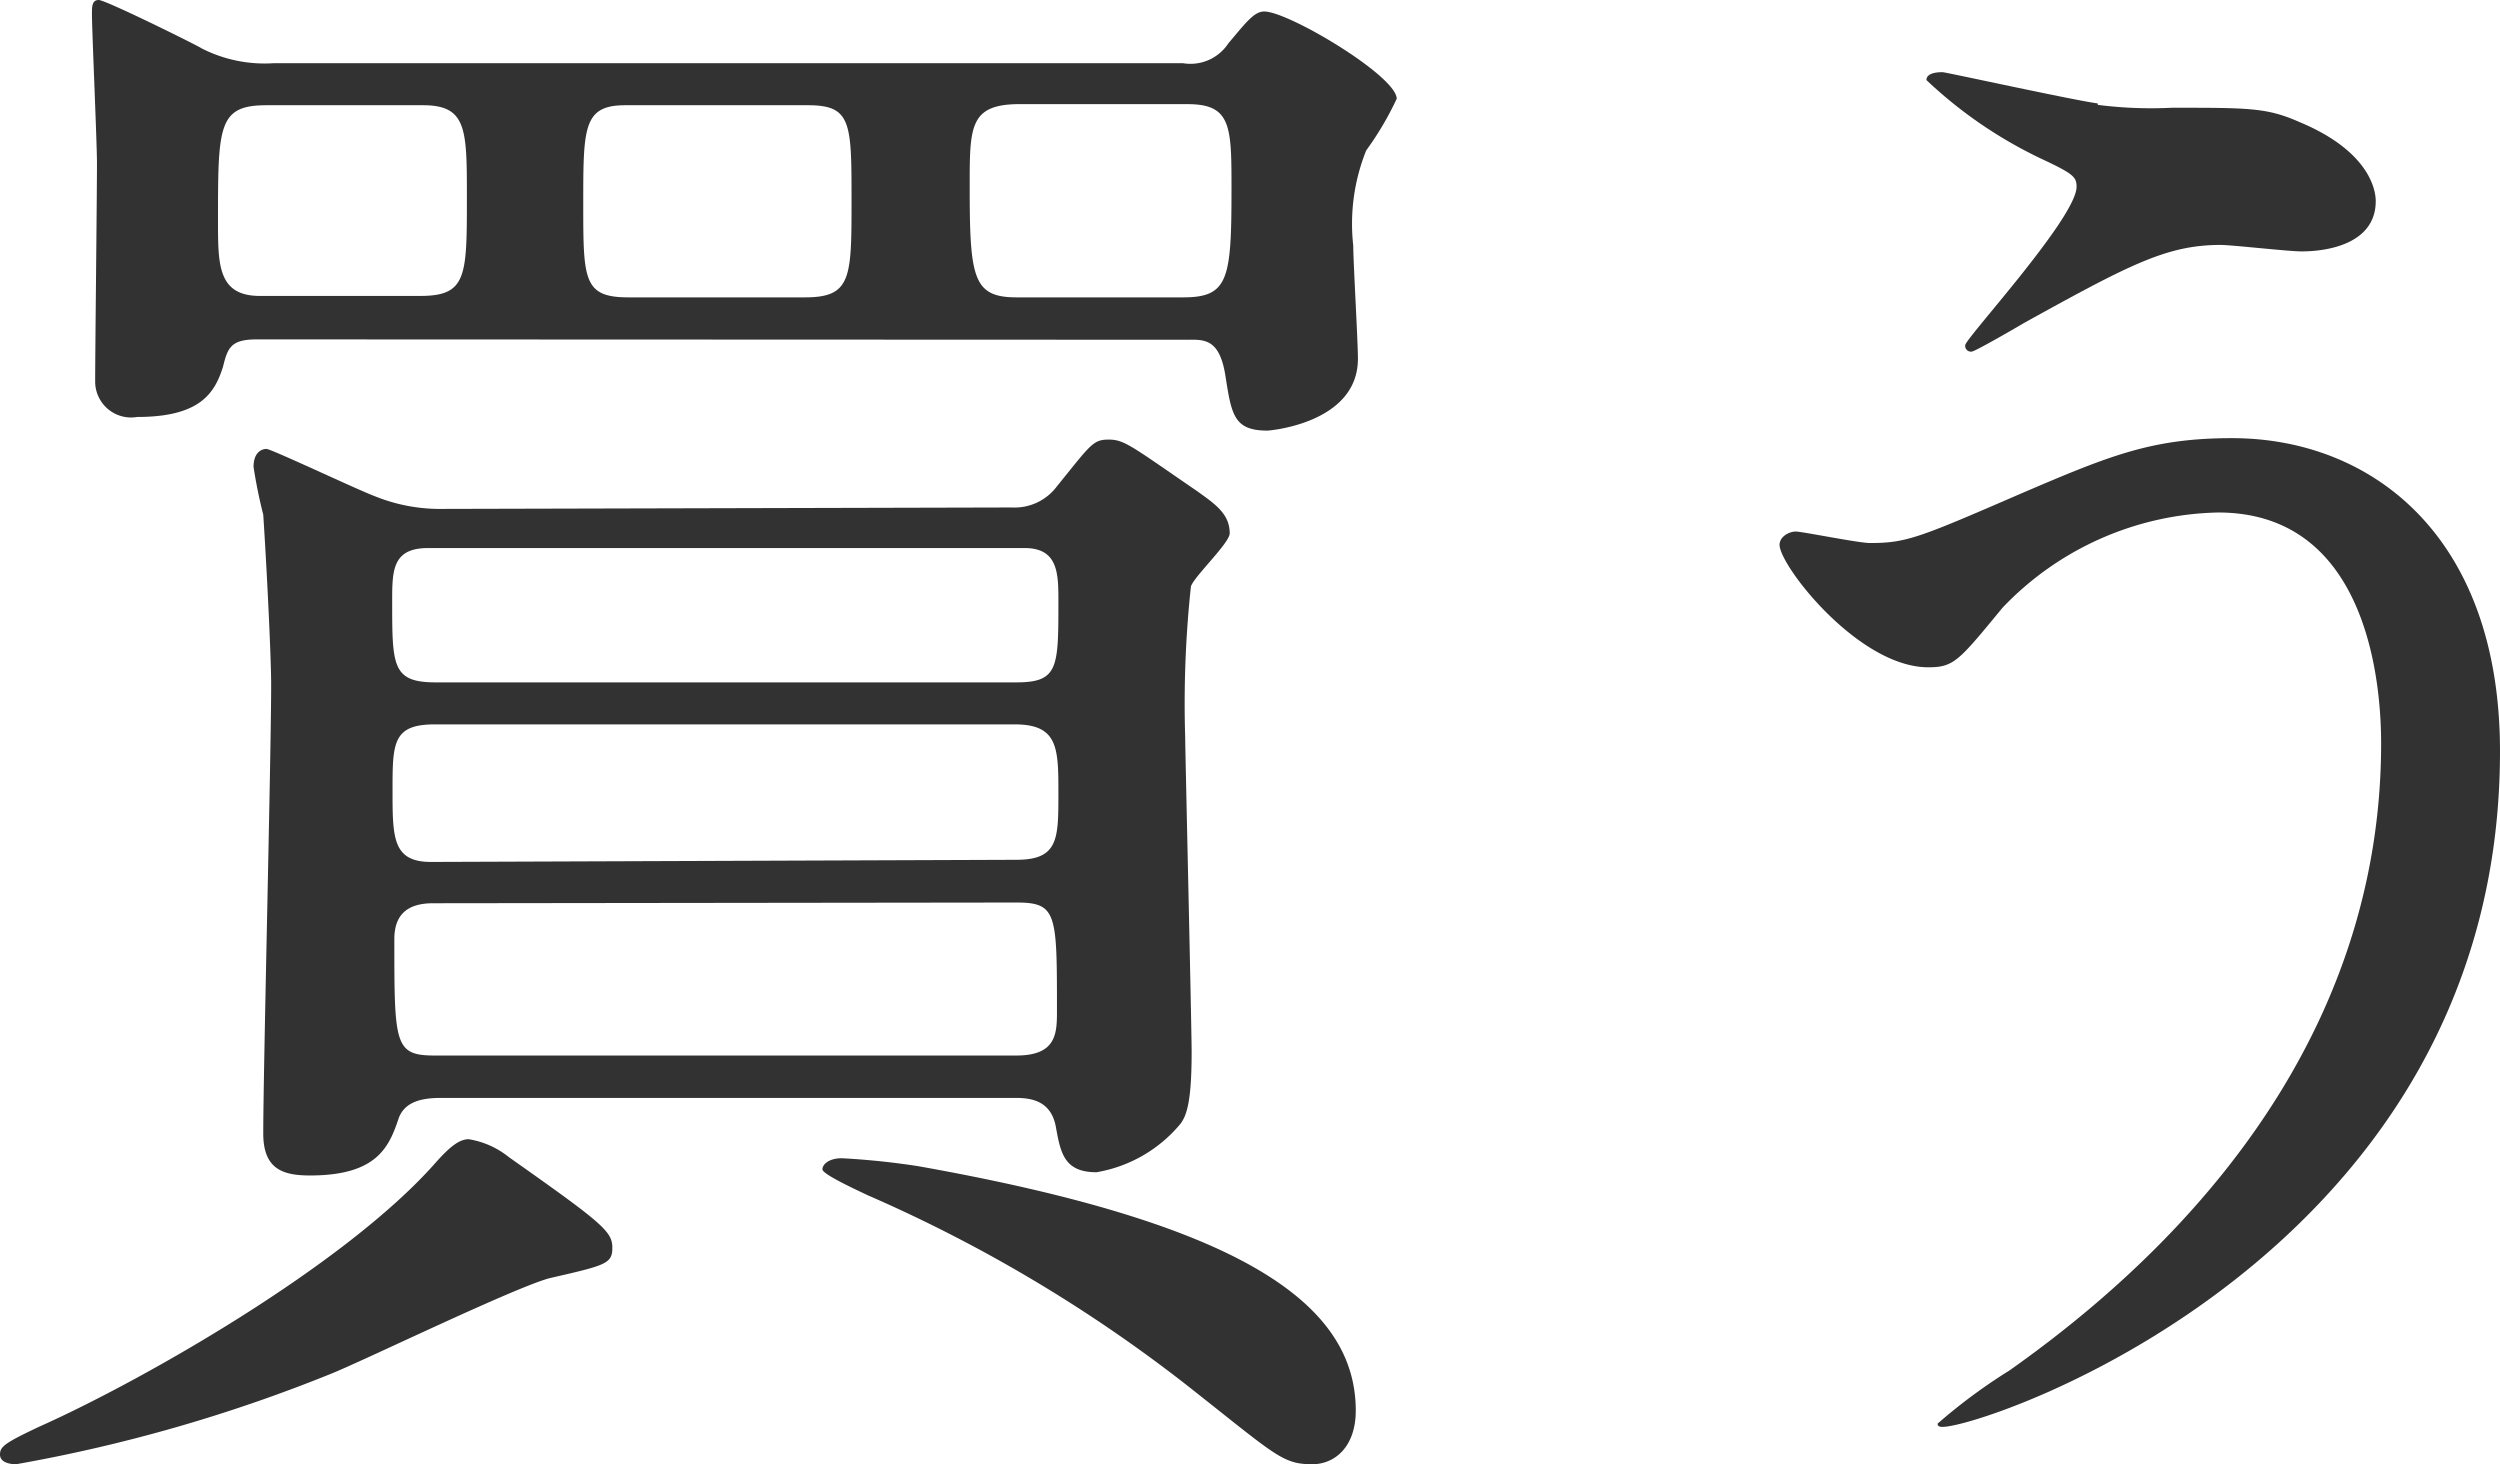
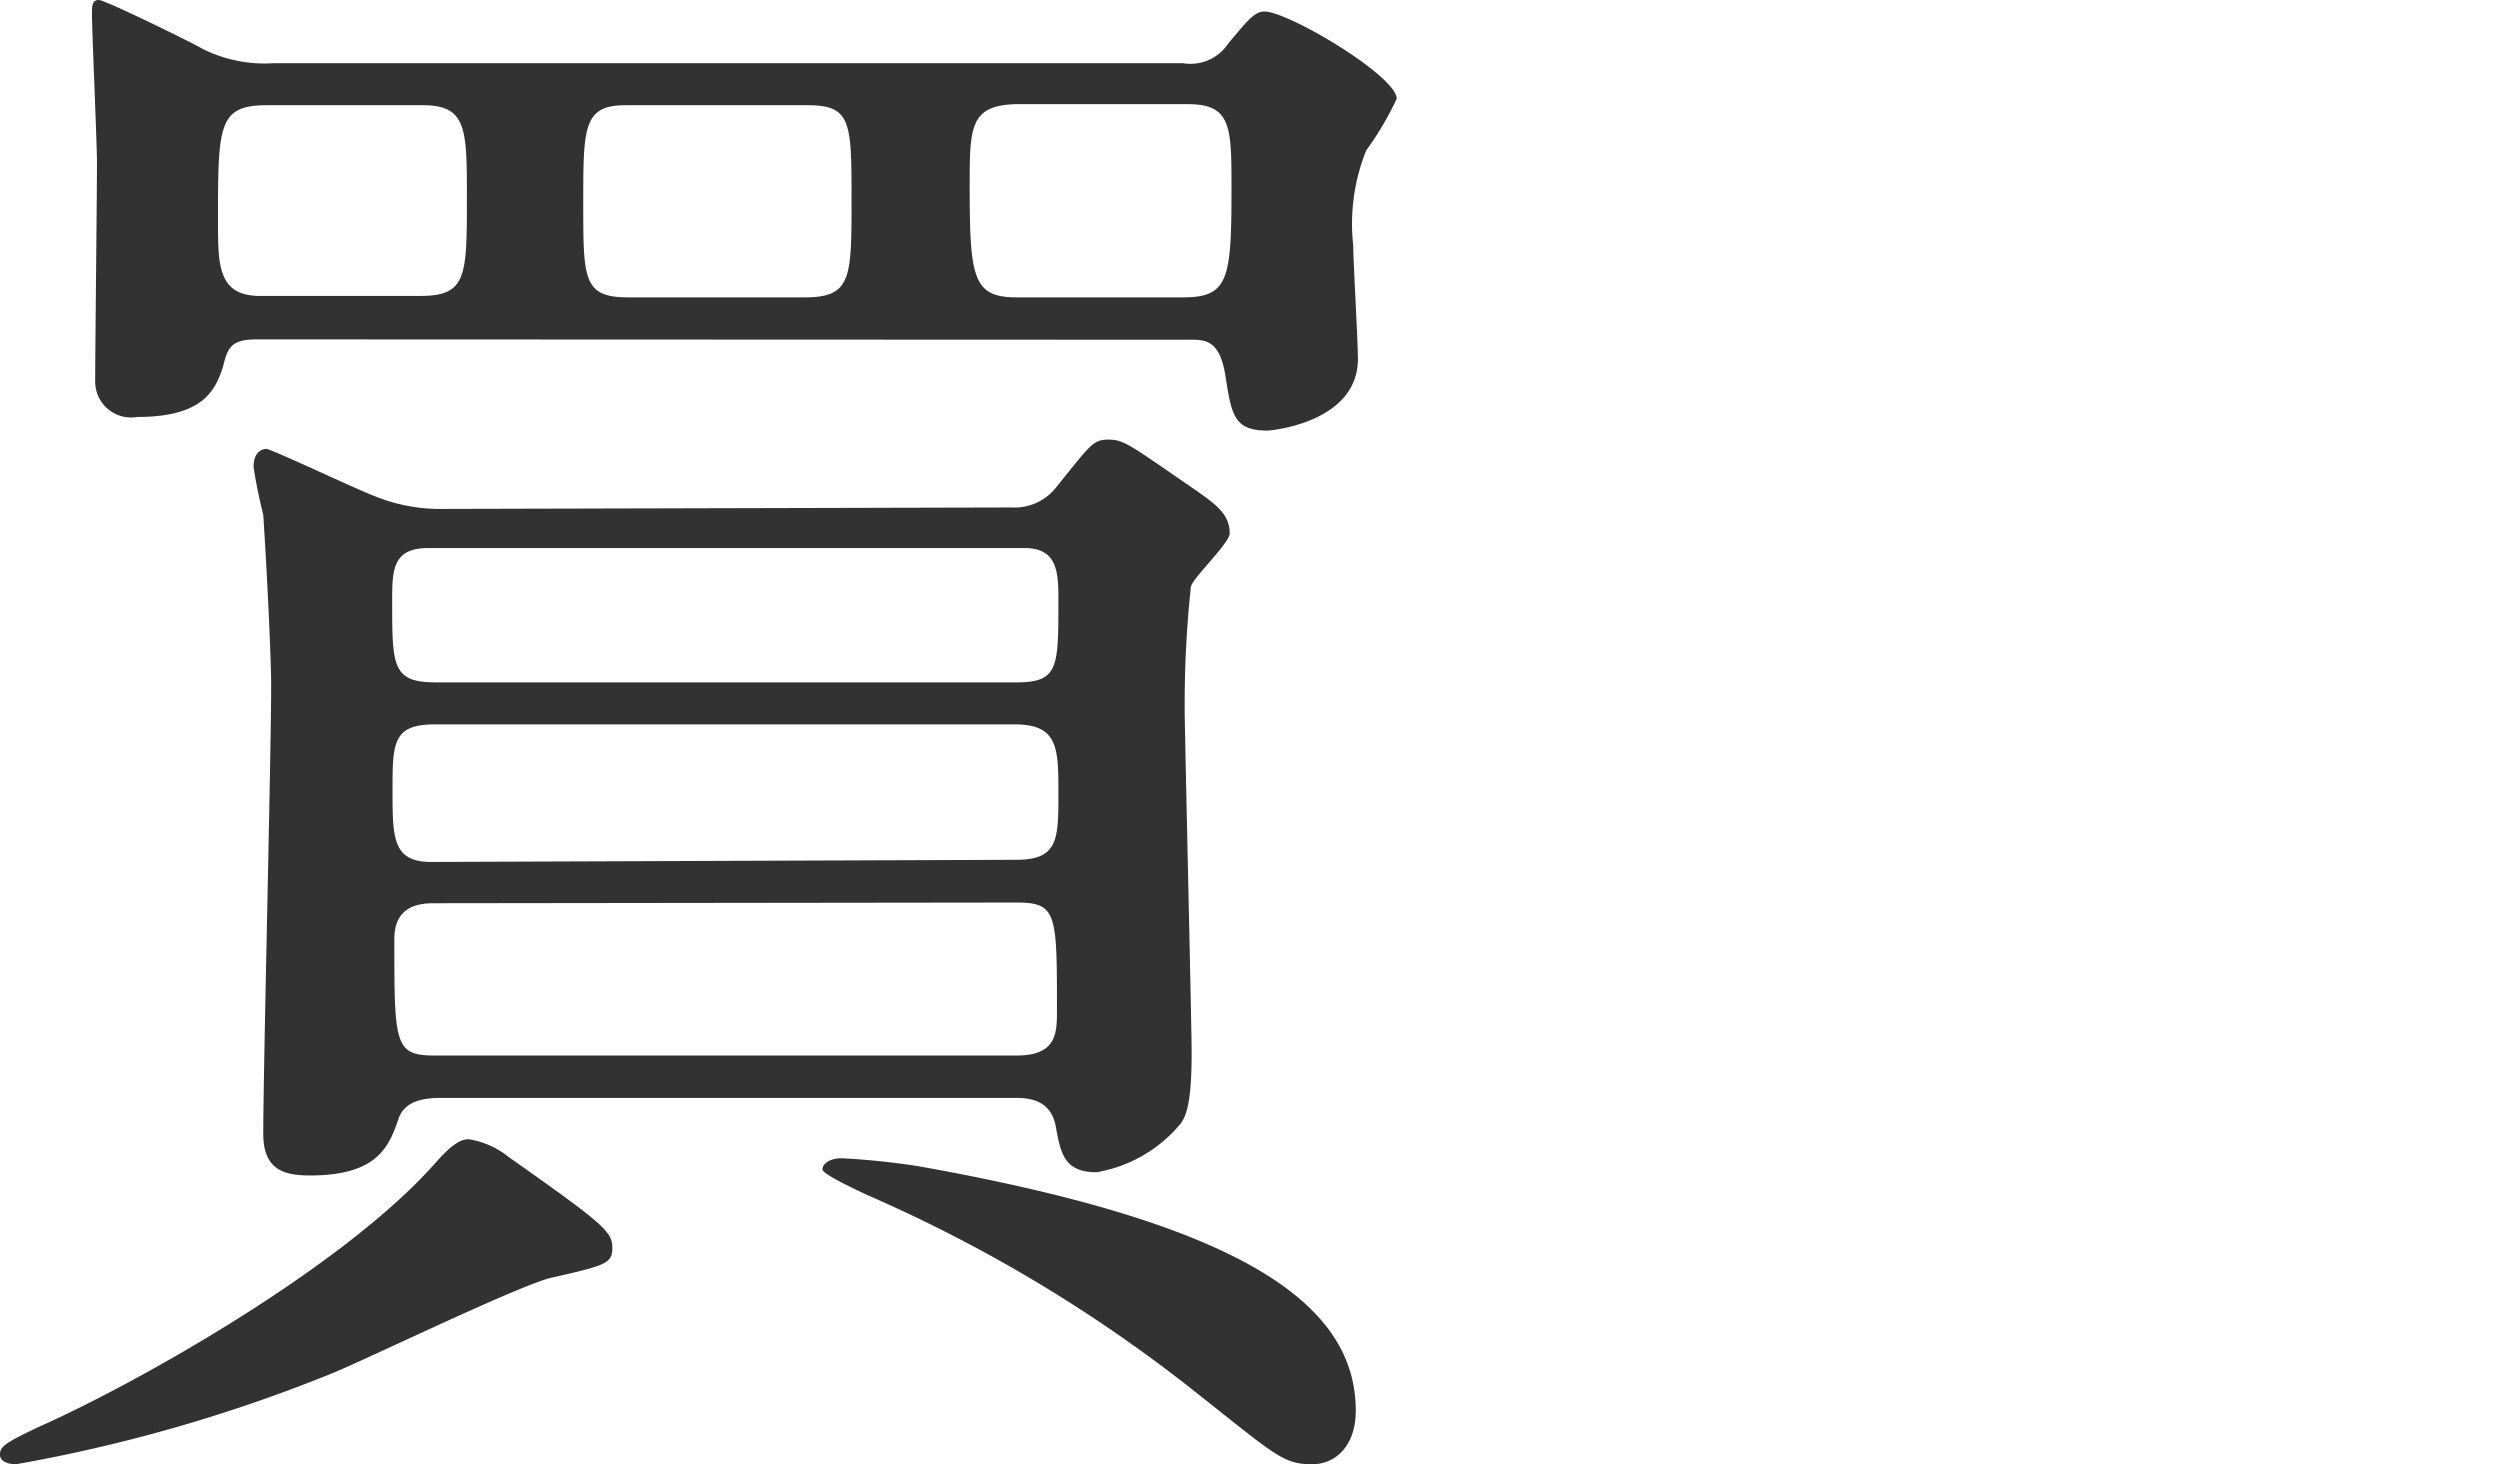
<svg xmlns="http://www.w3.org/2000/svg" width="69.61" height="40.77" viewBox="0 0 69.61 40.77">
  <g id="レイヤー_2" data-name="レイヤー 2">
    <g id="LP">
      <path d="M17.05,34.74c0,.45-.18.49-1.75.85-1,.27-5.18,2.3-6.08,2.66A43.61,43.61,0,0,1,.45,40.77c-.18,0-.45-.05-.45-.27s.13-.32,1.08-.77c2.83-1.26,8.55-4.5,11.07-7.38.36-.4.63-.63.9-.63a2.39,2.39,0,0,1,1.12.5C16.78,34.06,17.05,34.29,17.05,34.74ZM7.15,9.45c-.72,0-.81.23-.94.76-.23.73-.63,1.4-2.39,1.4a1,1,0,0,1-1.17-1c0-.85.05-5.13.05-6.08C2.7,4,2.56.81,2.56.41c0-.23,0-.41.19-.41S5.49,1.26,5.62,1.35a3.86,3.86,0,0,0,2,.41H32.94a1.26,1.26,0,0,0,1.26-.55c.49-.58.72-.89,1-.89.68,0,3.69,1.8,3.69,2.43a8.73,8.73,0,0,1-.85,1.44,5.48,5.48,0,0,0-.36,2.65c0,.45.13,2.66.13,3.15,0,1.8-2.47,2-2.52,2-.94,0-1-.45-1.17-1.53s-.63-1-1.12-1ZM11.7,8.24C13,8.24,13,7.7,13,5.49c0-1.89,0-2.56-1.22-2.56H7.42c-1.35,0-1.35.58-1.35,3.24,0,1.21,0,2.07,1.17,2.07Zm16.47,5.89a1.47,1.47,0,0,0,1.26-.59c.94-1.16,1-1.3,1.44-1.3s.63.18,2.47,1.44c.5.36.9.63.9,1.17,0,.27-1,1.21-1.08,1.48A30.67,30.67,0,0,0,33,20.52c0,.31.18,8.1.18,8.77,0,1.35-.13,1.76-.31,2a3.88,3.88,0,0,1-2.34,1.35c-.9,0-1-.54-1.13-1.26s-.67-.81-1.12-.81h-16c-.59,0-1,.13-1.17.54-.27.81-.59,1.62-2.48,1.62-.76,0-1.3-.18-1.3-1.17,0-1.76.22-10.53.22-12.51,0-.59-.09-2.7-.22-4.72A13.61,13.61,0,0,1,7.06,13c0-.41.23-.5.36-.5s2.52,1.13,3,1.31a4.85,4.85,0,0,0,1.93.36ZM28.3,19c1.17,0,1.17-.41,1.17-2.25,0-.77,0-1.49-.94-1.49H11.92c-1,0-1,.63-1,1.49,0,1.79,0,2.25,1.21,2.25Zm0,4.94c1.17,0,1.17-.58,1.17-1.84s0-1.93-1.21-1.93H12.1c-1.17,0-1.17.53-1.17,1.84S10.93,24,12,24ZM12.06,25.15c-.72,0-1.08.32-1.08,1,0,2.92,0,3.24,1.12,3.24H28.3c1.13,0,1.13-.63,1.13-1.26,0-2.7,0-3-1.13-3ZM22.41,8.28c1.3,0,1.3-.54,1.3-2.7s0-2.65-1.21-2.65H17.41c-1.17,0-1.17.62-1.17,2.74s0,2.61,1.26,2.61Zm15.34,31c0,1-.58,1.49-1.21,1.49-.81,0-1-.23-3.24-2a41,41,0,0,0-9.14-5.49c-.27-.13-1.26-.58-1.26-.72s.18-.31.54-.31a21.27,21.27,0,0,1,2.12.22C34.51,34.06,37.75,36.27,37.75,39.28Zm-4.81-31c1.26,0,1.35-.49,1.35-3,0-1.76,0-2.38-1.22-2.38H28.3C27,2.93,27,3.55,27,5.18c0,2.56.09,3.1,1.31,3.1Z" style="fill:#323232" />
-       <path d="M69.61,20.92c0,14-14.31,18.81-15.52,18.81-.05,0-.14,0-.14-.09a15.45,15.45,0,0,1,2-1.48c6.12-4.32,10.35-10.22,10.35-17.46,0-1.44-.27-6.43-4.54-6.43a8.53,8.53,0,0,0-6,2.65c-1.22,1.48-1.35,1.66-2.07,1.66-1.94,0-4.14-2.83-4.14-3.41,0-.23.27-.37.45-.37s1.75.32,2.07.32c1,0,1.35-.14,4.14-1.35,2.52-1.08,3.69-1.57,5.94-1.57C66,12.2,69.61,14.89,69.61,20.92Zm-11.2-18A11.72,11.72,0,0,0,60.48,3c2.16,0,2.65,0,3.55.4,1.85.77,2.12,1.8,2.12,2.2,0,1.13-1.22,1.4-2.07,1.4-.36,0-1.94-.18-2.25-.18-1.49,0-2.52.54-5.45,2.16-.22.13-1.39.81-1.48.81a.16.16,0,0,1-.18-.18c0-.18,3.1-3.55,3.1-4.41,0-.27-.09-.36-.94-.76a12.36,12.36,0,0,1-3.24-2.21c0-.22.36-.22.45-.22S57.73,2.79,58.41,2.88Z" style="fill:#323232" />
    </g>
  </g>
</svg>